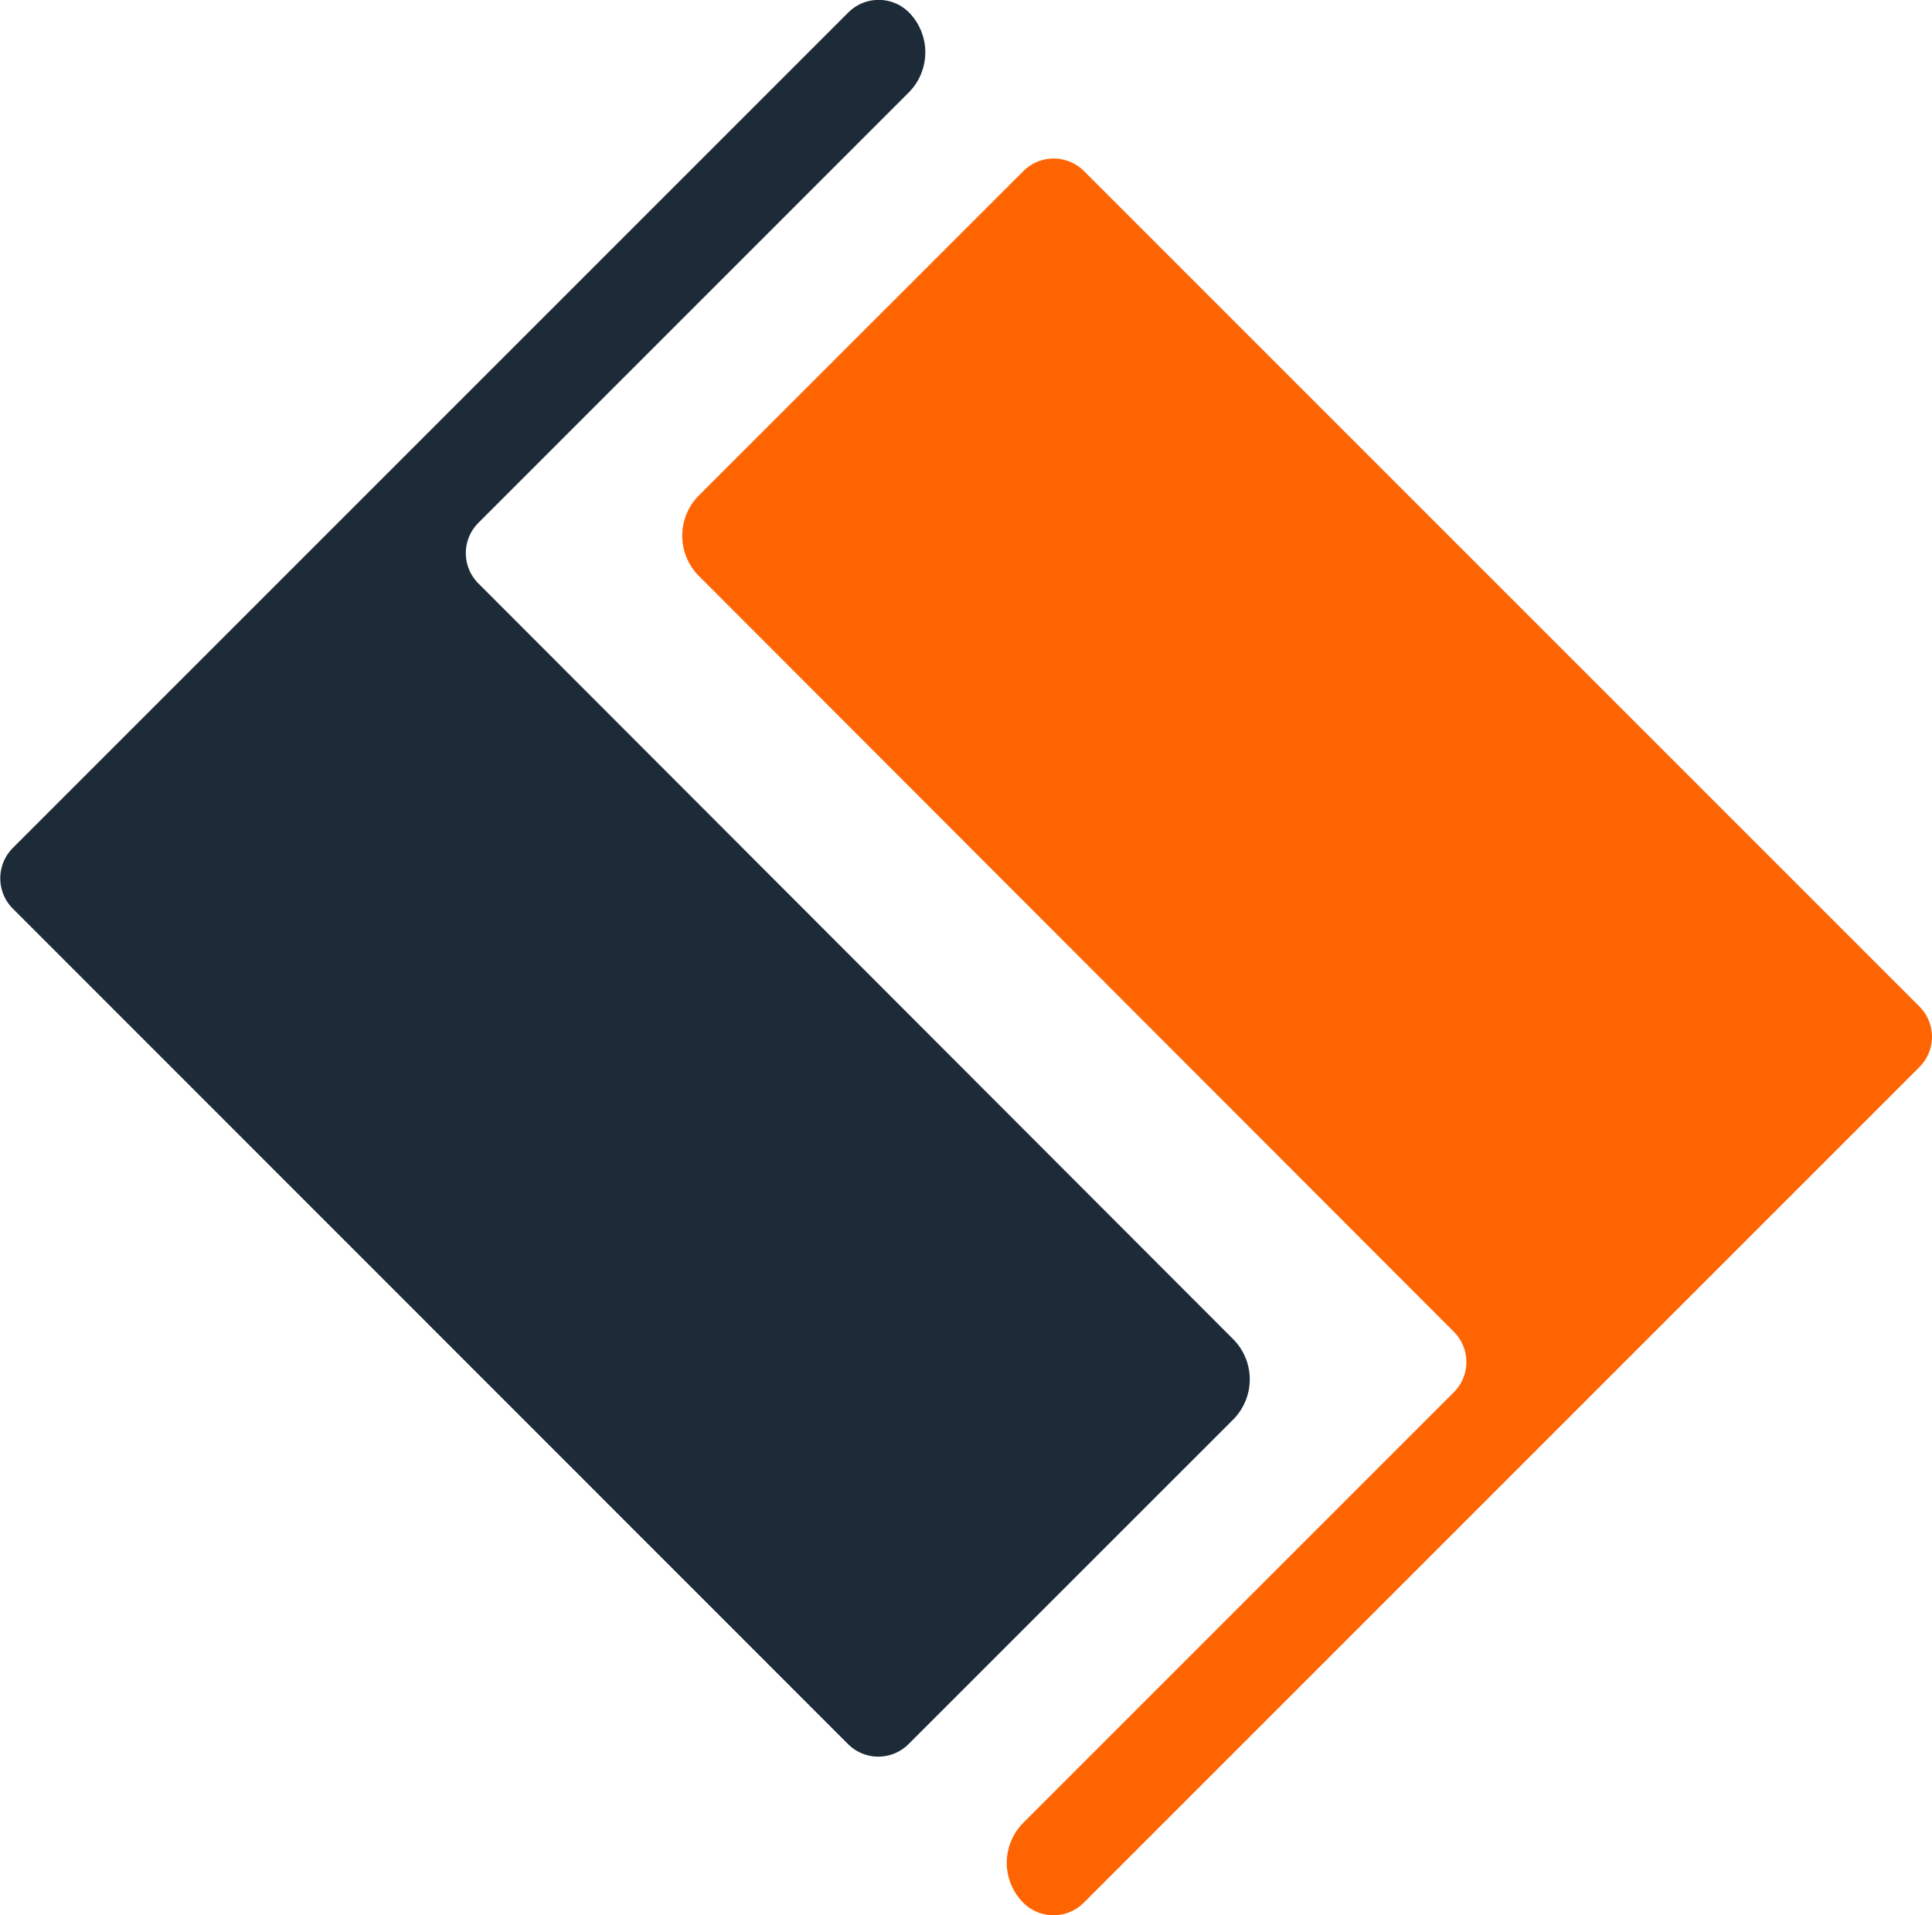
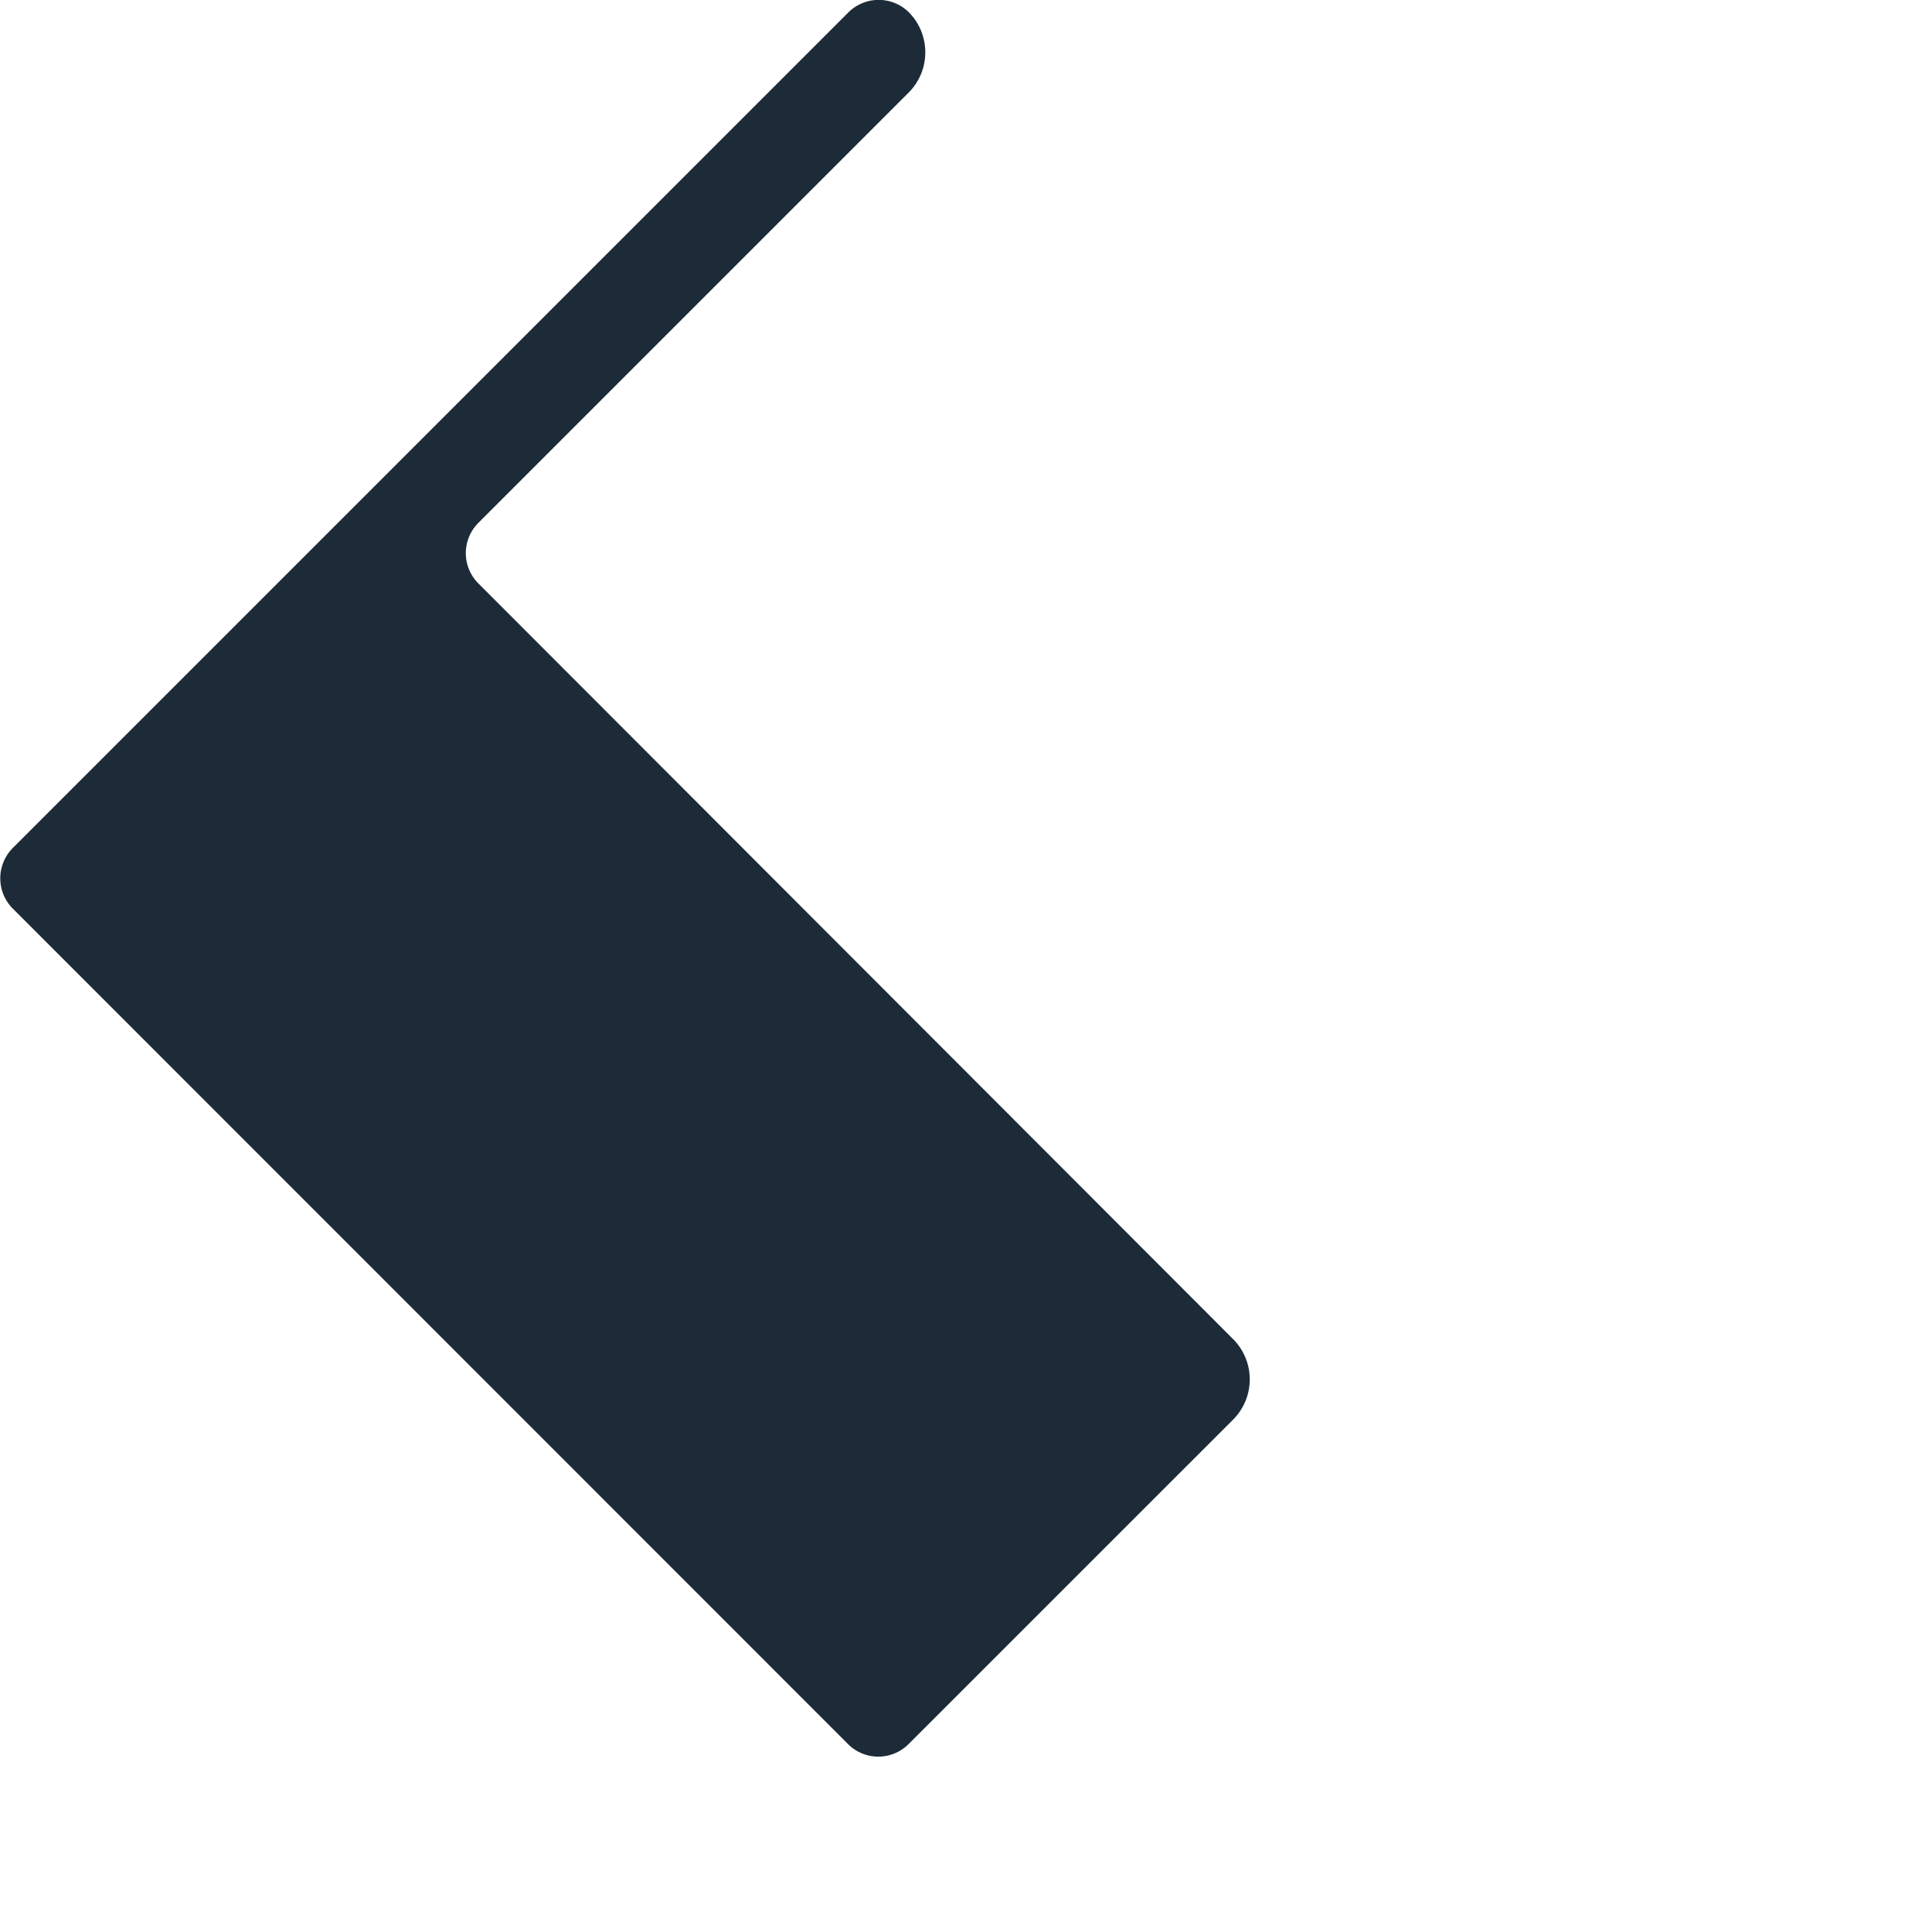
<svg xmlns="http://www.w3.org/2000/svg" viewBox="0 0 305.11 302.44">
  <defs>
    <style>.cls-1{fill:#1d2b38;}.cls-2{fill:#ff6403;}</style>
  </defs>
  <g id="Слой_2" data-name="Слой 2">
    <g id="Layer_1" data-name="Layer 1">
      <path class="cls-1" d="M194.77,211.51a9,9,0,0,1,0,12.65l-51.3,51.29a6.76,6.76,0,0,1-9.53,0L2,143.47a6.78,6.78,0,0,1,0-9.53l132-132a6.78,6.78,0,0,1,9.53,0h0a9,9,0,0,1,0,12.65l-68,68a6.76,6.76,0,0,0,0,9.53Z" />
-       <path class="cls-2" d="M303.14,168.5l-132,132a6.76,6.76,0,0,1-9.53,0h0a8.94,8.94,0,0,1,0-12.64l68-68a6.76,6.76,0,0,0,0-9.53L110.34,90.93a9,9,0,0,1,0-12.65L161.64,27a6.76,6.76,0,0,1,9.53,0l132,132A6.76,6.76,0,0,1,303.14,168.5Z" />
    </g>
  </g>
</svg>